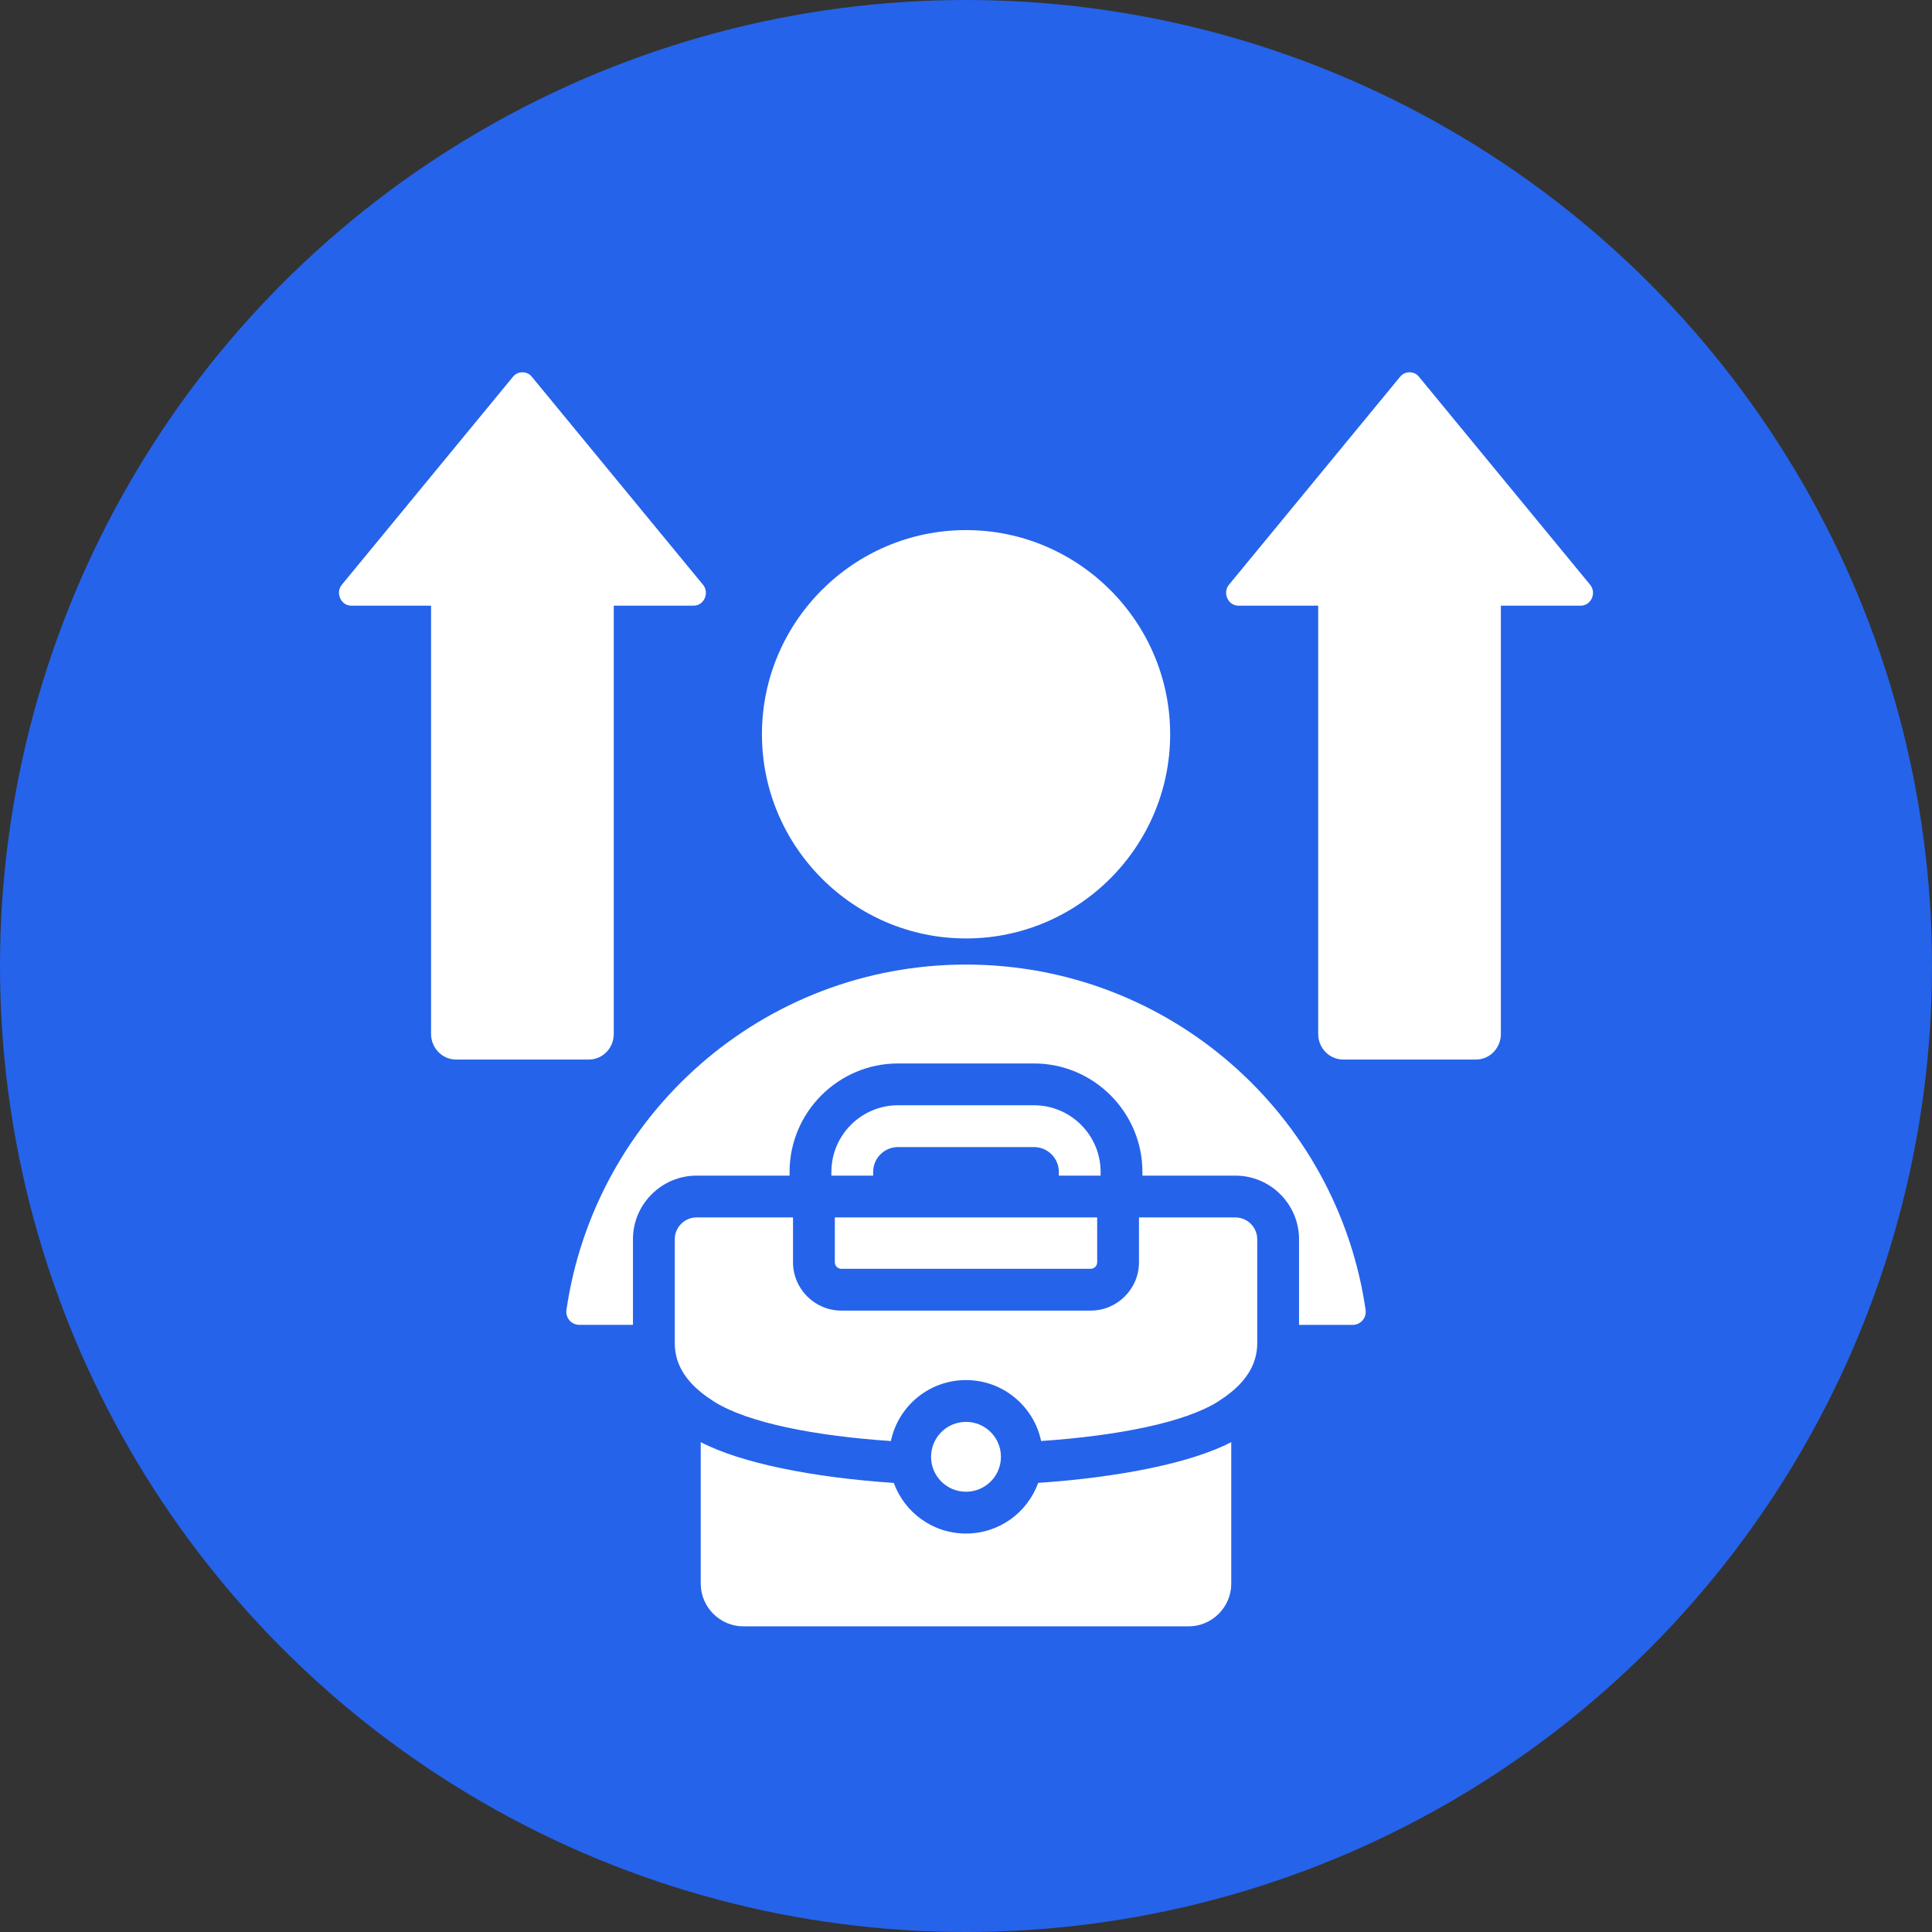
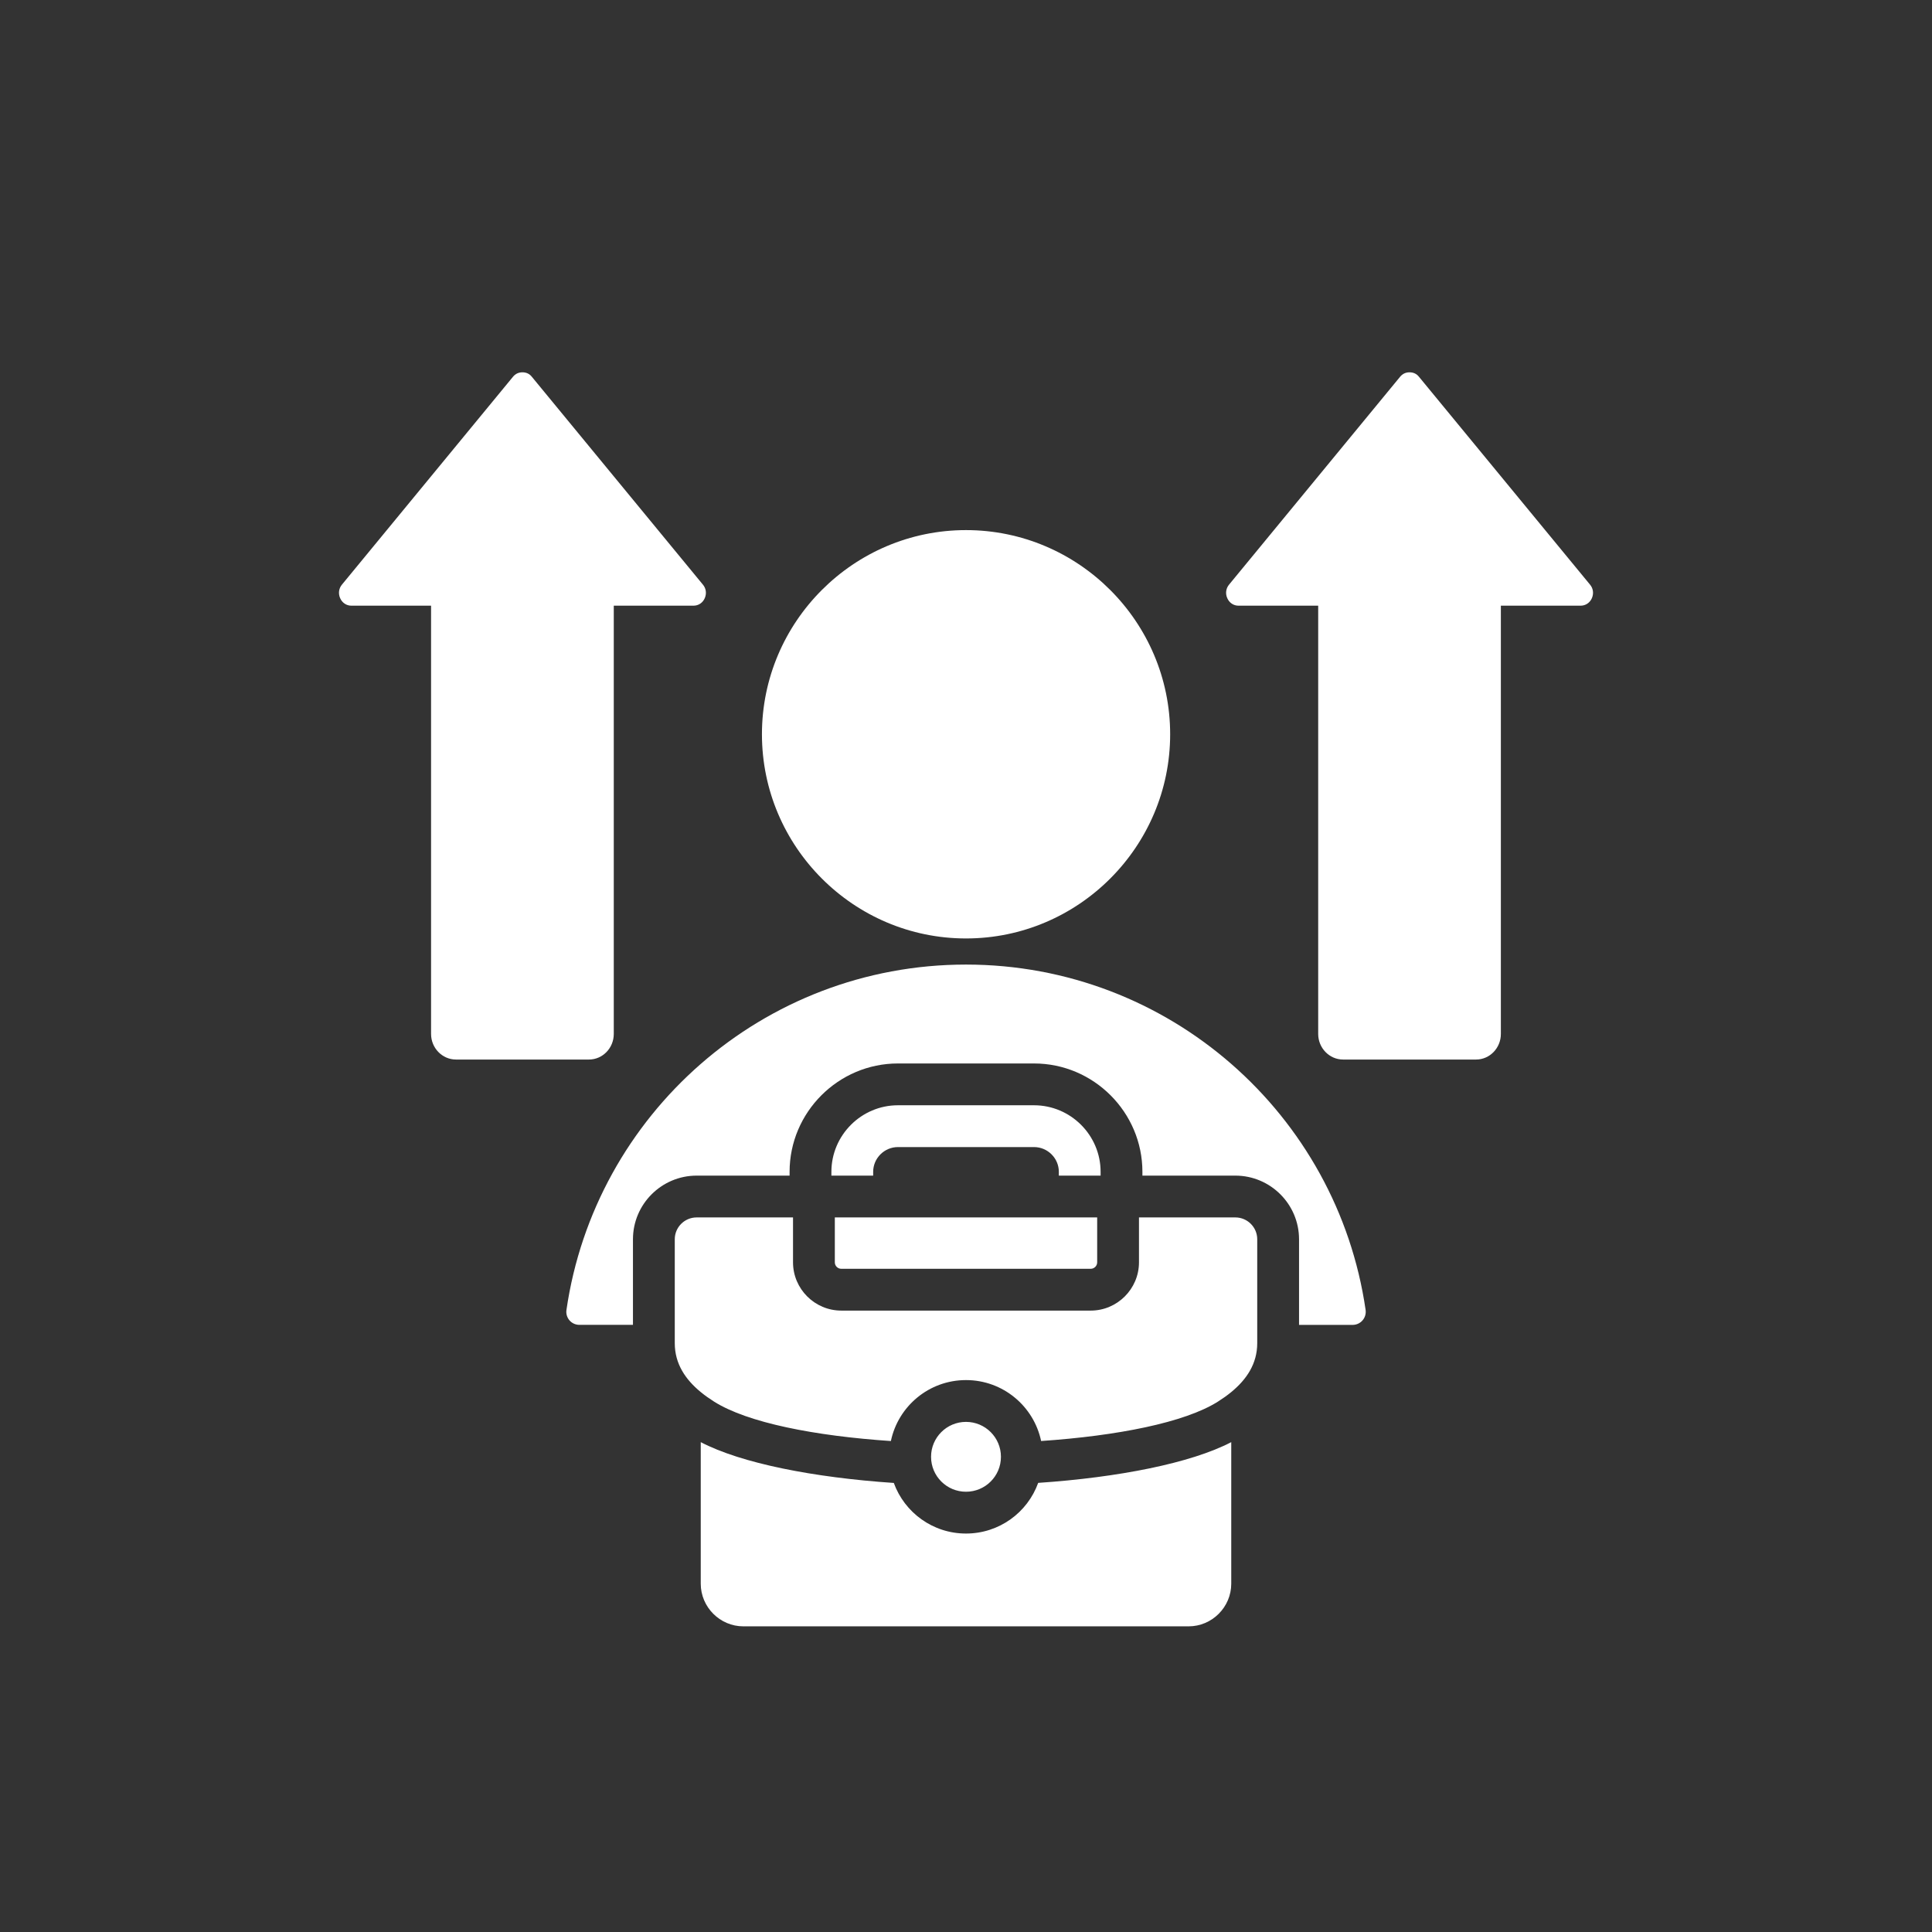
<svg xmlns="http://www.w3.org/2000/svg" width="58" height="58" viewBox="0 0 58 58" fill="none">
  <rect x="0" y="0" width="58" height="58" fill="#333333" stroke="none" />
-   <circle cx="29" cy="29" r="29" fill="#2563EA" />
  <path fill-rule="evenodd" clip-rule="evenodd" d="M29 28.173C25.625 28.173 22.874 25.418 22.874 22.043C22.874 18.668 25.625 15.914 29 15.914C32.378 15.914 35.129 18.668 35.129 22.043C35.129 25.418 32.378 28.173 29 28.173ZM15.967 11.312C17.679 13.39 19.39 15.471 21.101 17.55C21.199 17.665 21.218 17.821 21.156 17.961C21.094 18.099 20.968 18.183 20.817 18.183H18.426V31.04C18.426 31.463 18.092 31.808 17.681 31.808H13.688C13.278 31.808 12.941 31.463 12.941 31.04V18.183H10.55C10.402 18.183 10.275 18.099 10.213 17.961C10.149 17.821 10.17 17.665 10.266 17.55C11.977 15.471 13.688 13.39 15.399 11.312C15.473 11.221 15.571 11.177 15.684 11.177C15.798 11.177 15.896 11.221 15.967 11.312ZM42.599 11.312C44.31 13.39 46.022 15.471 47.733 17.55C47.831 17.665 47.85 17.821 47.788 17.961C47.726 18.099 47.599 18.183 47.449 18.183H45.057V31.04C45.057 31.463 44.723 31.808 44.313 31.808H40.32C39.91 31.808 39.573 31.463 39.573 31.04V18.183H37.182C37.034 18.183 36.907 18.099 36.845 17.961C36.781 17.821 36.802 17.665 36.898 17.55C38.609 15.471 40.32 13.39 42.031 11.312C42.105 11.221 42.203 11.177 42.315 11.177C42.43 11.177 42.528 11.221 42.599 11.312ZM23.704 35.293H20.914C19.861 35.293 19.002 36.15 19.002 37.203V39.773C18.298 39.773 17.746 39.773 17.392 39.773C17.279 39.773 17.171 39.724 17.097 39.639C17.023 39.553 16.989 39.44 17.005 39.328C17.855 33.463 22.901 28.957 29 28.957C35.102 28.957 40.148 33.463 40.997 39.328C41.012 39.441 40.978 39.554 40.904 39.639C40.829 39.725 40.721 39.774 40.608 39.774C40.254 39.774 39.702 39.774 38.998 39.774V37.203C38.998 36.15 38.139 35.293 37.086 35.293H34.296V35.179C34.296 33.39 32.832 31.926 31.043 31.926H26.956C25.168 31.926 23.704 33.39 23.704 35.179V35.293ZM24.959 35.293V35.179C24.959 34.08 25.858 33.181 26.956 33.181H31.043C32.142 33.181 33.041 34.08 33.041 35.179V35.293H31.787V35.179C31.787 34.771 31.452 34.436 31.043 34.436H26.956C26.548 34.436 26.213 34.771 26.213 35.179V35.293H24.959ZM27.951 43.734C27.951 43.157 28.419 42.686 29 42.686C29.581 42.686 30.049 43.157 30.049 43.734C30.049 44.314 29.58 44.783 29 44.783C28.42 44.783 27.951 44.314 27.951 43.734ZM26.745 43.261C24.468 43.108 22.441 42.713 21.435 42.076C21.295 41.987 21.161 41.893 21.037 41.791C20.577 41.413 20.257 40.942 20.257 40.323V37.203C20.257 36.842 20.552 36.548 20.914 36.548H23.807V37.896C23.807 38.694 24.459 39.345 25.256 39.345H32.744C33.541 39.345 34.193 38.694 34.193 37.896V36.548H37.086C37.447 36.548 37.743 36.842 37.743 37.203V40.323C37.743 40.942 37.423 41.413 36.963 41.791C36.839 41.893 36.705 41.987 36.565 42.076C35.565 42.709 33.535 43.105 31.255 43.26C31.036 42.218 30.112 41.431 29 41.431C27.887 41.431 26.963 42.218 26.745 43.261ZM31.167 44.517C33.573 44.354 35.753 43.925 36.963 43.294V47.544C36.963 48.246 36.387 48.824 35.683 48.824H22.317C21.613 48.824 21.037 48.246 21.037 47.544V43.294C22.252 43.929 24.43 44.357 26.833 44.519C27.154 45.405 28.002 46.038 29 46.038C29.998 46.038 30.847 45.405 31.167 44.517ZM25.062 36.548H32.938V37.896C32.938 38.003 32.85 38.09 32.744 38.09H25.256C25.149 38.09 25.062 38.003 25.062 37.896V36.548Z" fill="white" />
</svg>